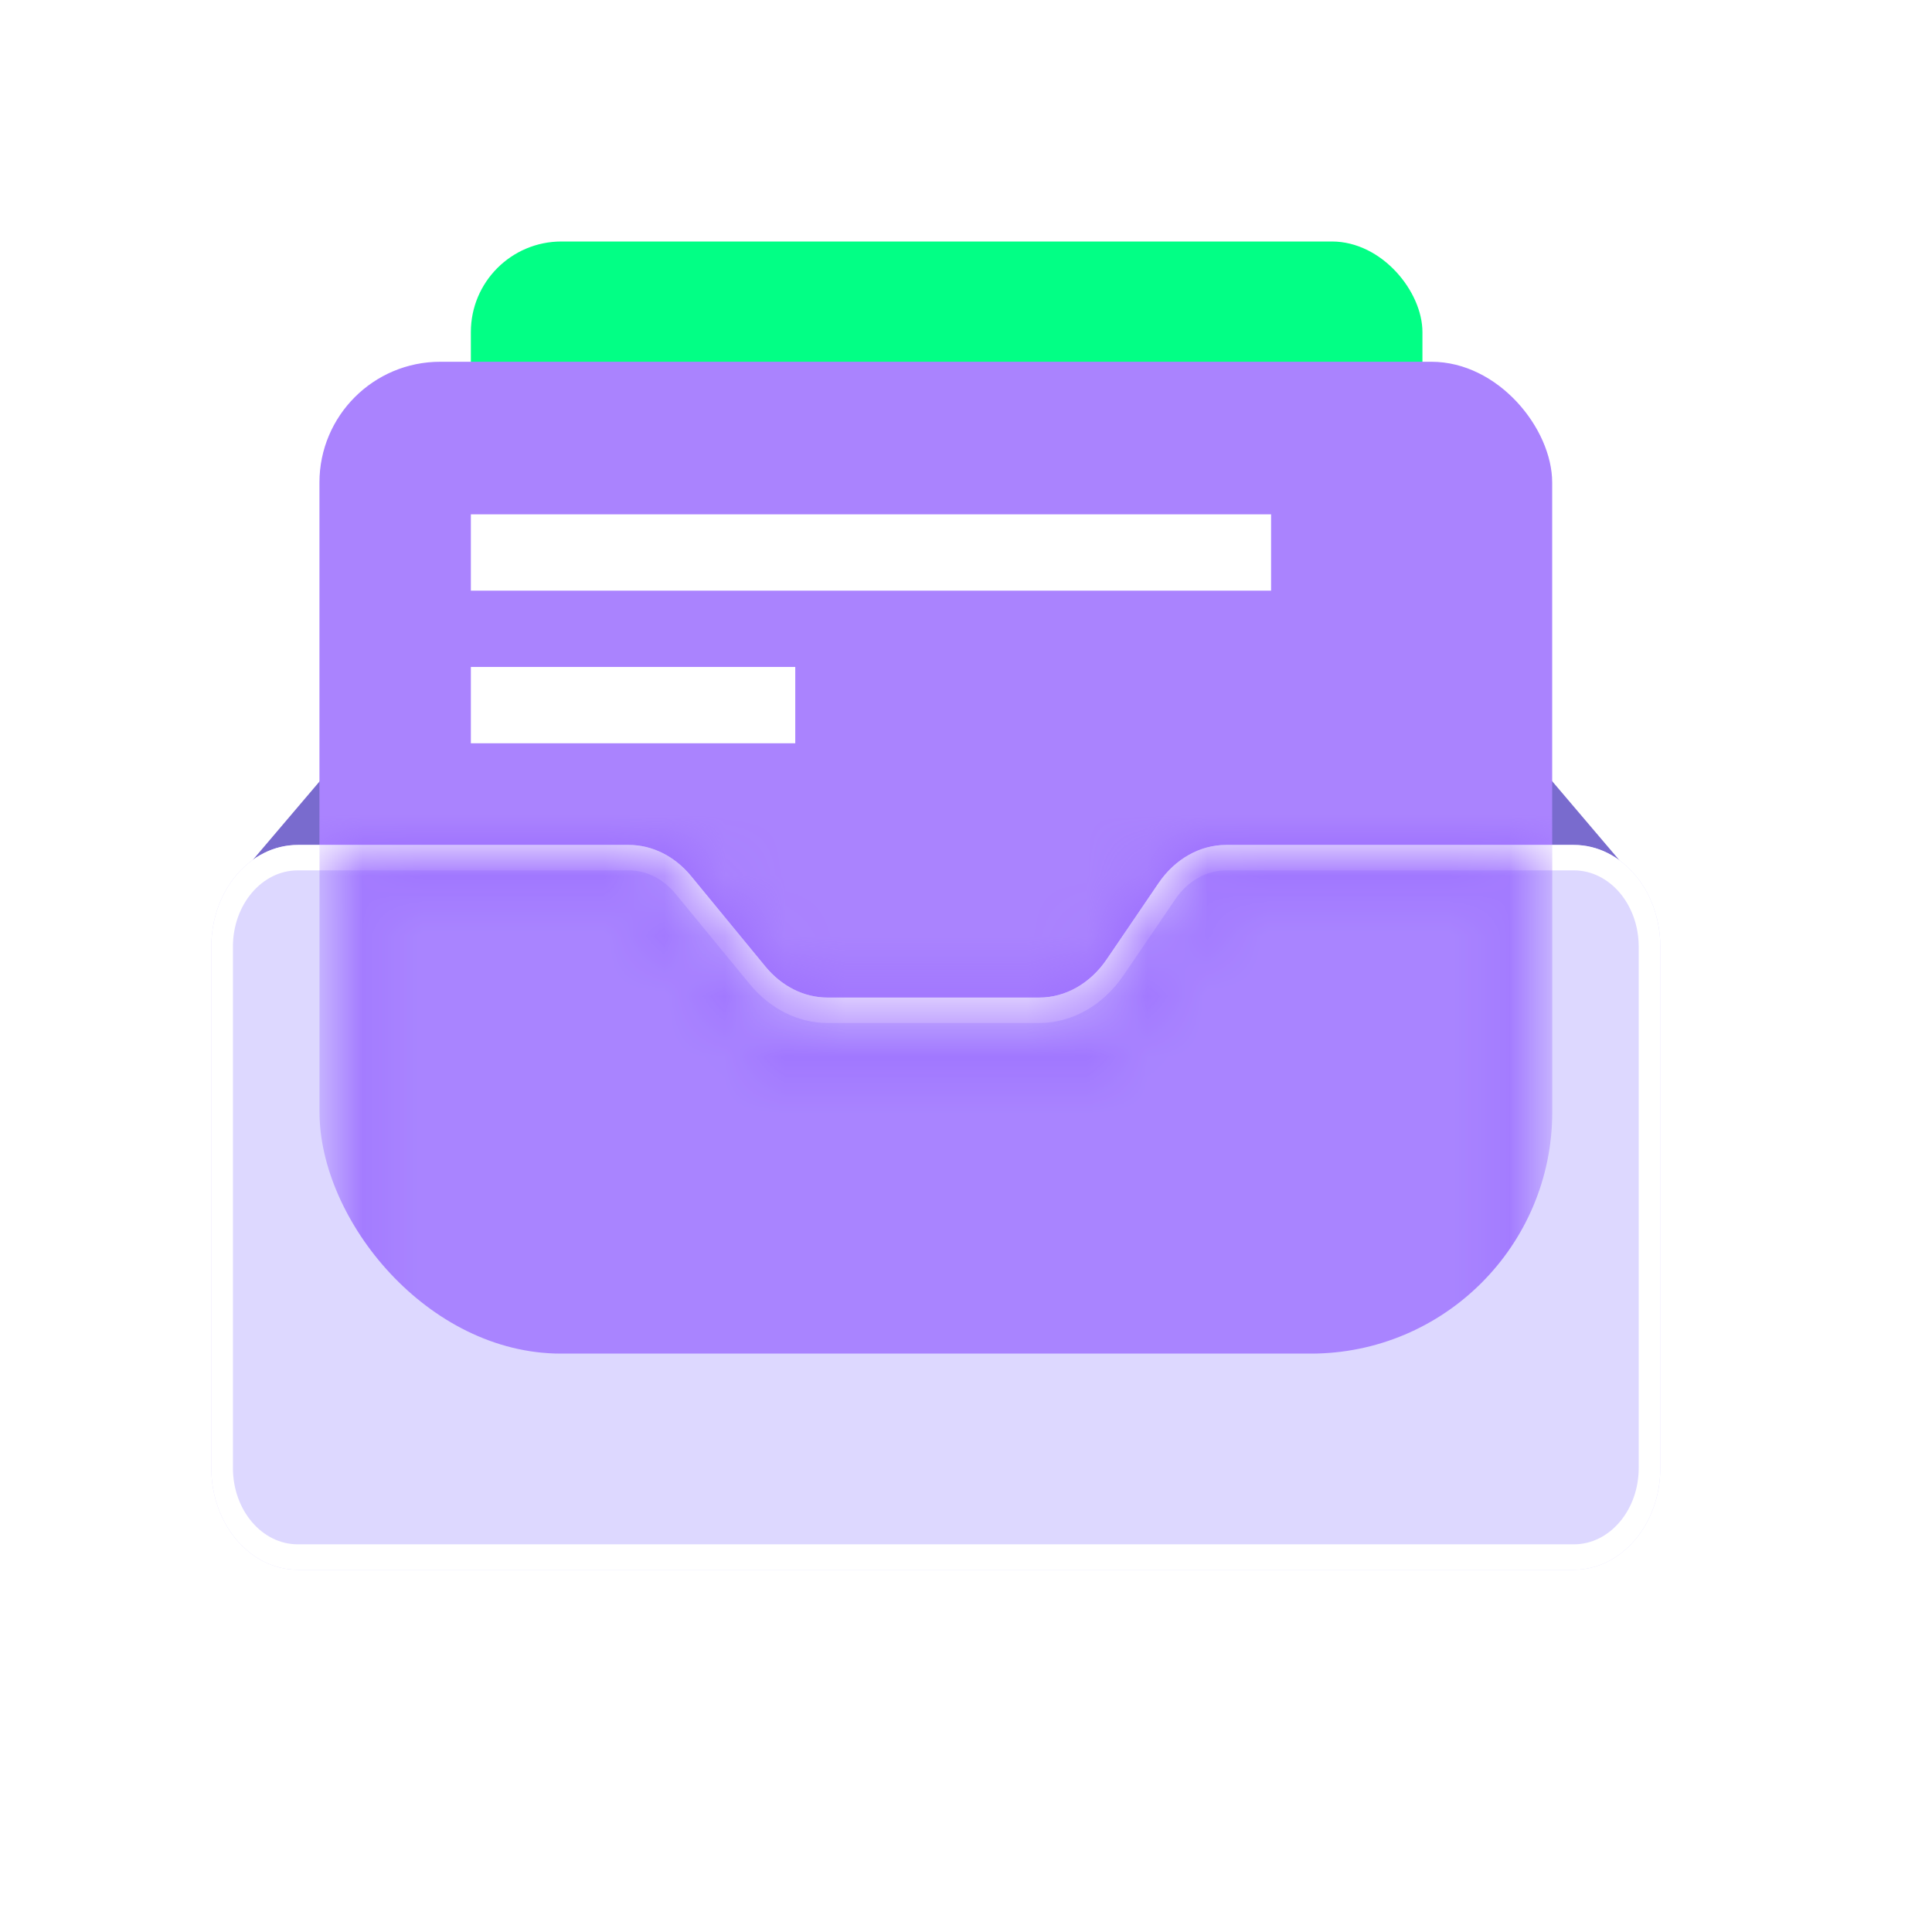
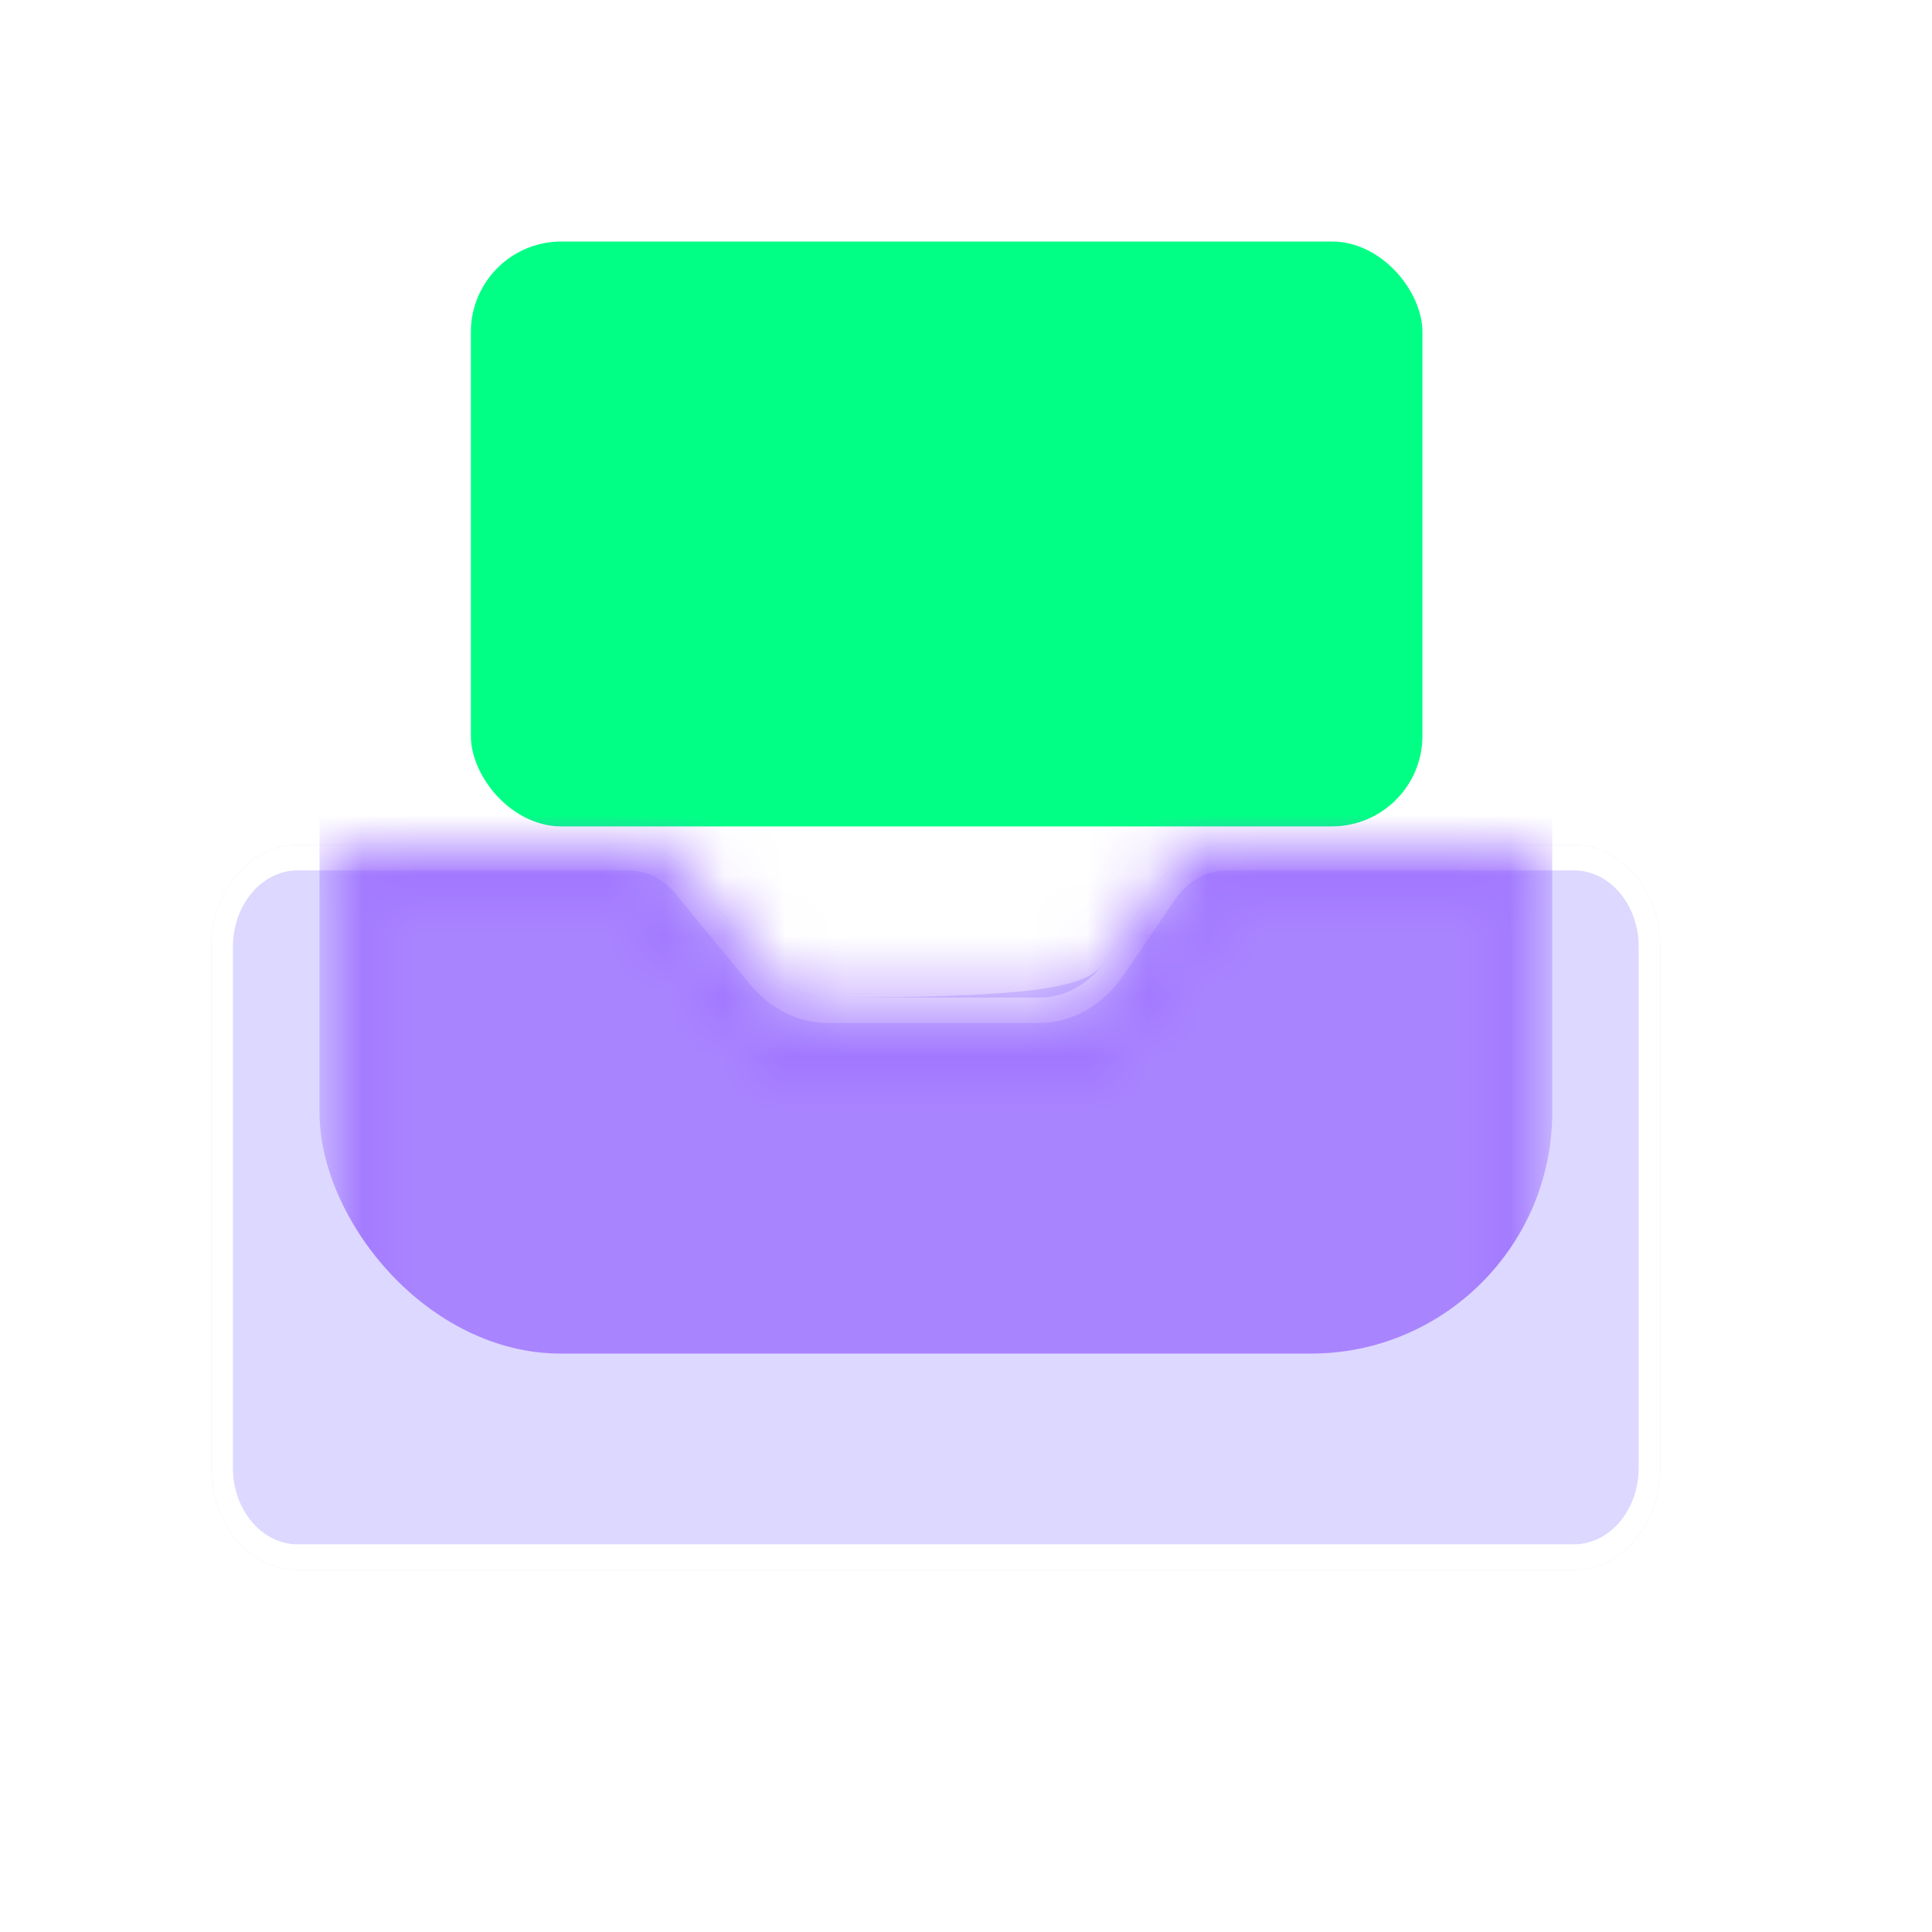
<svg xmlns="http://www.w3.org/2000/svg" width="30" height="30" viewBox="0 0 31 32" fill="none">
-   <path fill-rule="evenodd" clip-rule="evenodd" d="M3.361 14.627L5.331 12.31H13.39H16.614H24.674L26.644 14.627H16.614H13.39H3.361Z" fill="#796BCE" />
  <rect x="7.299" y="4" width="15.761" height="9.688" rx="1.5" fill="#02FF85" />
-   <rect x="4.791" y="5.992" width="20.418" height="12.637" rx="2" fill="#AA83FE" />
-   <path d="M3 15.68C3 14.75 3.642 13.995 4.433 13.995H9.915C10.303 13.995 10.675 14.181 10.945 14.509L12.178 16.009C12.448 16.337 12.819 16.523 13.208 16.523H16.711C17.147 16.523 17.558 16.29 17.83 15.89L18.689 14.628C18.961 14.228 19.373 13.995 19.808 13.995H25.567C26.358 13.995 27 14.75 27 15.68V24.315C27 25.246 26.358 26 25.567 26H4.433C3.642 26 3 25.246 3 24.315V15.68Z" fill="#DDD8FF" />
+   <path d="M3 15.68C3 14.75 3.642 13.995 4.433 13.995H9.915C10.303 13.995 10.675 14.181 10.945 14.509L12.178 16.009C12.448 16.337 12.819 16.523 13.208 16.523C17.147 16.523 17.558 16.29 17.83 15.89L18.689 14.628C18.961 14.228 19.373 13.995 19.808 13.995H25.567C26.358 13.995 27 14.75 27 15.68V24.315C27 25.246 26.358 26 25.567 26H4.433C3.642 26 3 25.246 3 24.315V15.68Z" fill="#DDD8FF" />
  <path fill-rule="evenodd" clip-rule="evenodd" d="M26.642 24.315V15.68C26.642 14.982 26.161 14.416 25.567 14.416H19.808C19.482 14.416 19.173 14.591 18.969 14.891L18.11 16.153C17.77 16.653 17.255 16.944 16.711 16.944H13.208C12.722 16.944 12.258 16.712 11.92 16.302L10.687 14.802C10.485 14.556 10.206 14.416 9.915 14.416H4.433C3.839 14.416 3.358 14.982 3.358 15.68V24.315C3.358 25.013 3.839 25.579 4.433 25.579H25.567C26.161 25.579 26.642 25.013 26.642 24.315ZM4.433 13.995C3.642 13.995 3 14.75 3 15.68V24.315C3 25.246 3.642 26 4.433 26H25.567C26.358 26 27 25.246 27 24.315V15.68C27 14.75 26.358 13.995 25.567 13.995H19.808C19.373 13.995 18.961 14.228 18.689 14.628L17.83 15.89C17.558 16.29 17.147 16.523 16.711 16.523H13.208C12.819 16.523 12.448 16.337 12.178 16.009L10.945 14.509C10.675 14.181 10.303 13.995 9.915 13.995H4.433Z" fill="white" />
  <mask id="mask0_38614_15700" style="mask-type:alpha" maskUnits="userSpaceOnUse" x="4" y="13" width="22" height="13">
    <path opacity="0.7" d="M12.215 16.84L12.365 17.022H12.601H17.401H17.666L17.814 16.804L19.385 14.495H24.71V25.5H5.292V14.495H10.287L12.215 16.84Z" fill="#BDB3F9" stroke="#CEC6FF" />
  </mask>
  <g mask="url(#mask0_38614_15700)">
    <g filter="url(#filter0_f_38614_15700)">
      <rect x="4.792" y="5.992" width="20.418" height="16.428" rx="4" fill="#9361FF" />
    </g>
  </g>
-   <rect x="7.299" y="8.519" width="13.254" height="1.264" fill="white" />
-   <rect x="7.299" y="11.047" width="5.373" height="1.264" fill="white" />
  <defs>
    <filter id="filter0_f_38614_15700" x="-4.808" y="-3.608" width="39.618" height="35.628" filterUnits="userSpaceOnUse" color-interpolation-filters="sRGB">
      <feFlood flood-opacity="0" result="BackgroundImageFix" />
      <feBlend mode="normal" in="SourceGraphic" in2="BackgroundImageFix" result="shape" />
      <feGaussianBlur stdDeviation="4.8" result="effect1_foregroundBlur_38614_15700" />
    </filter>
  </defs>
</svg>